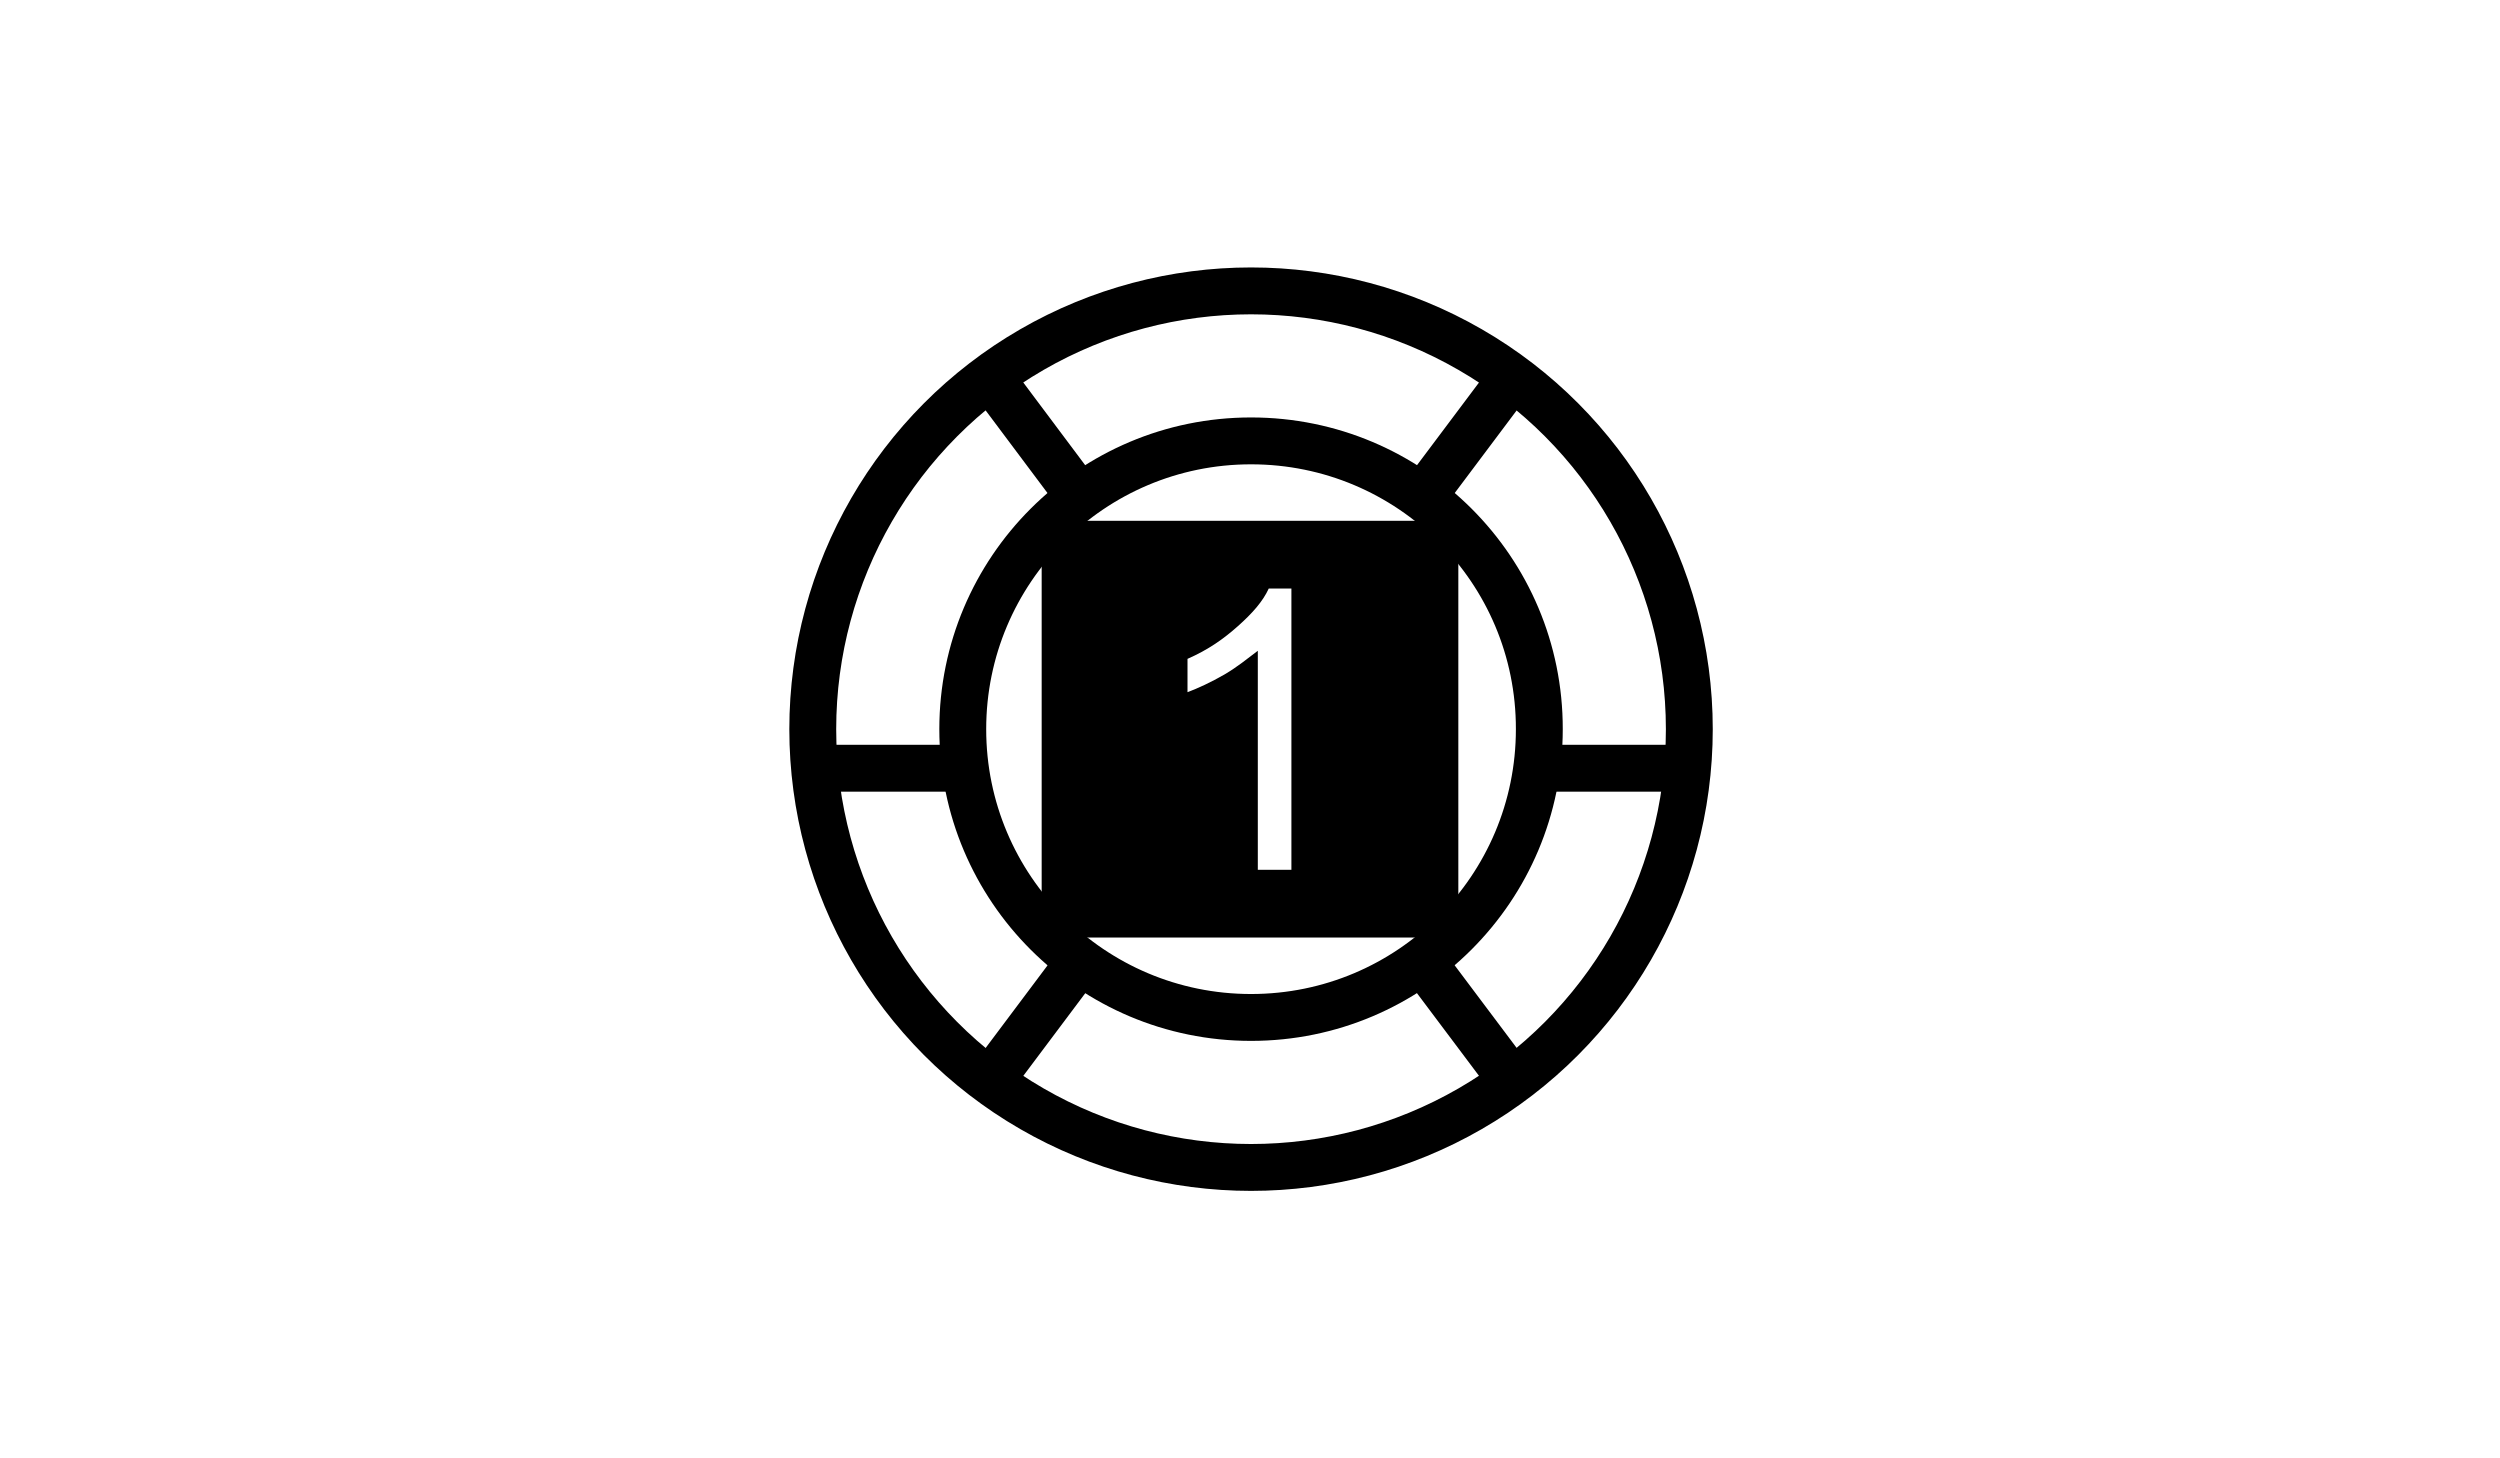
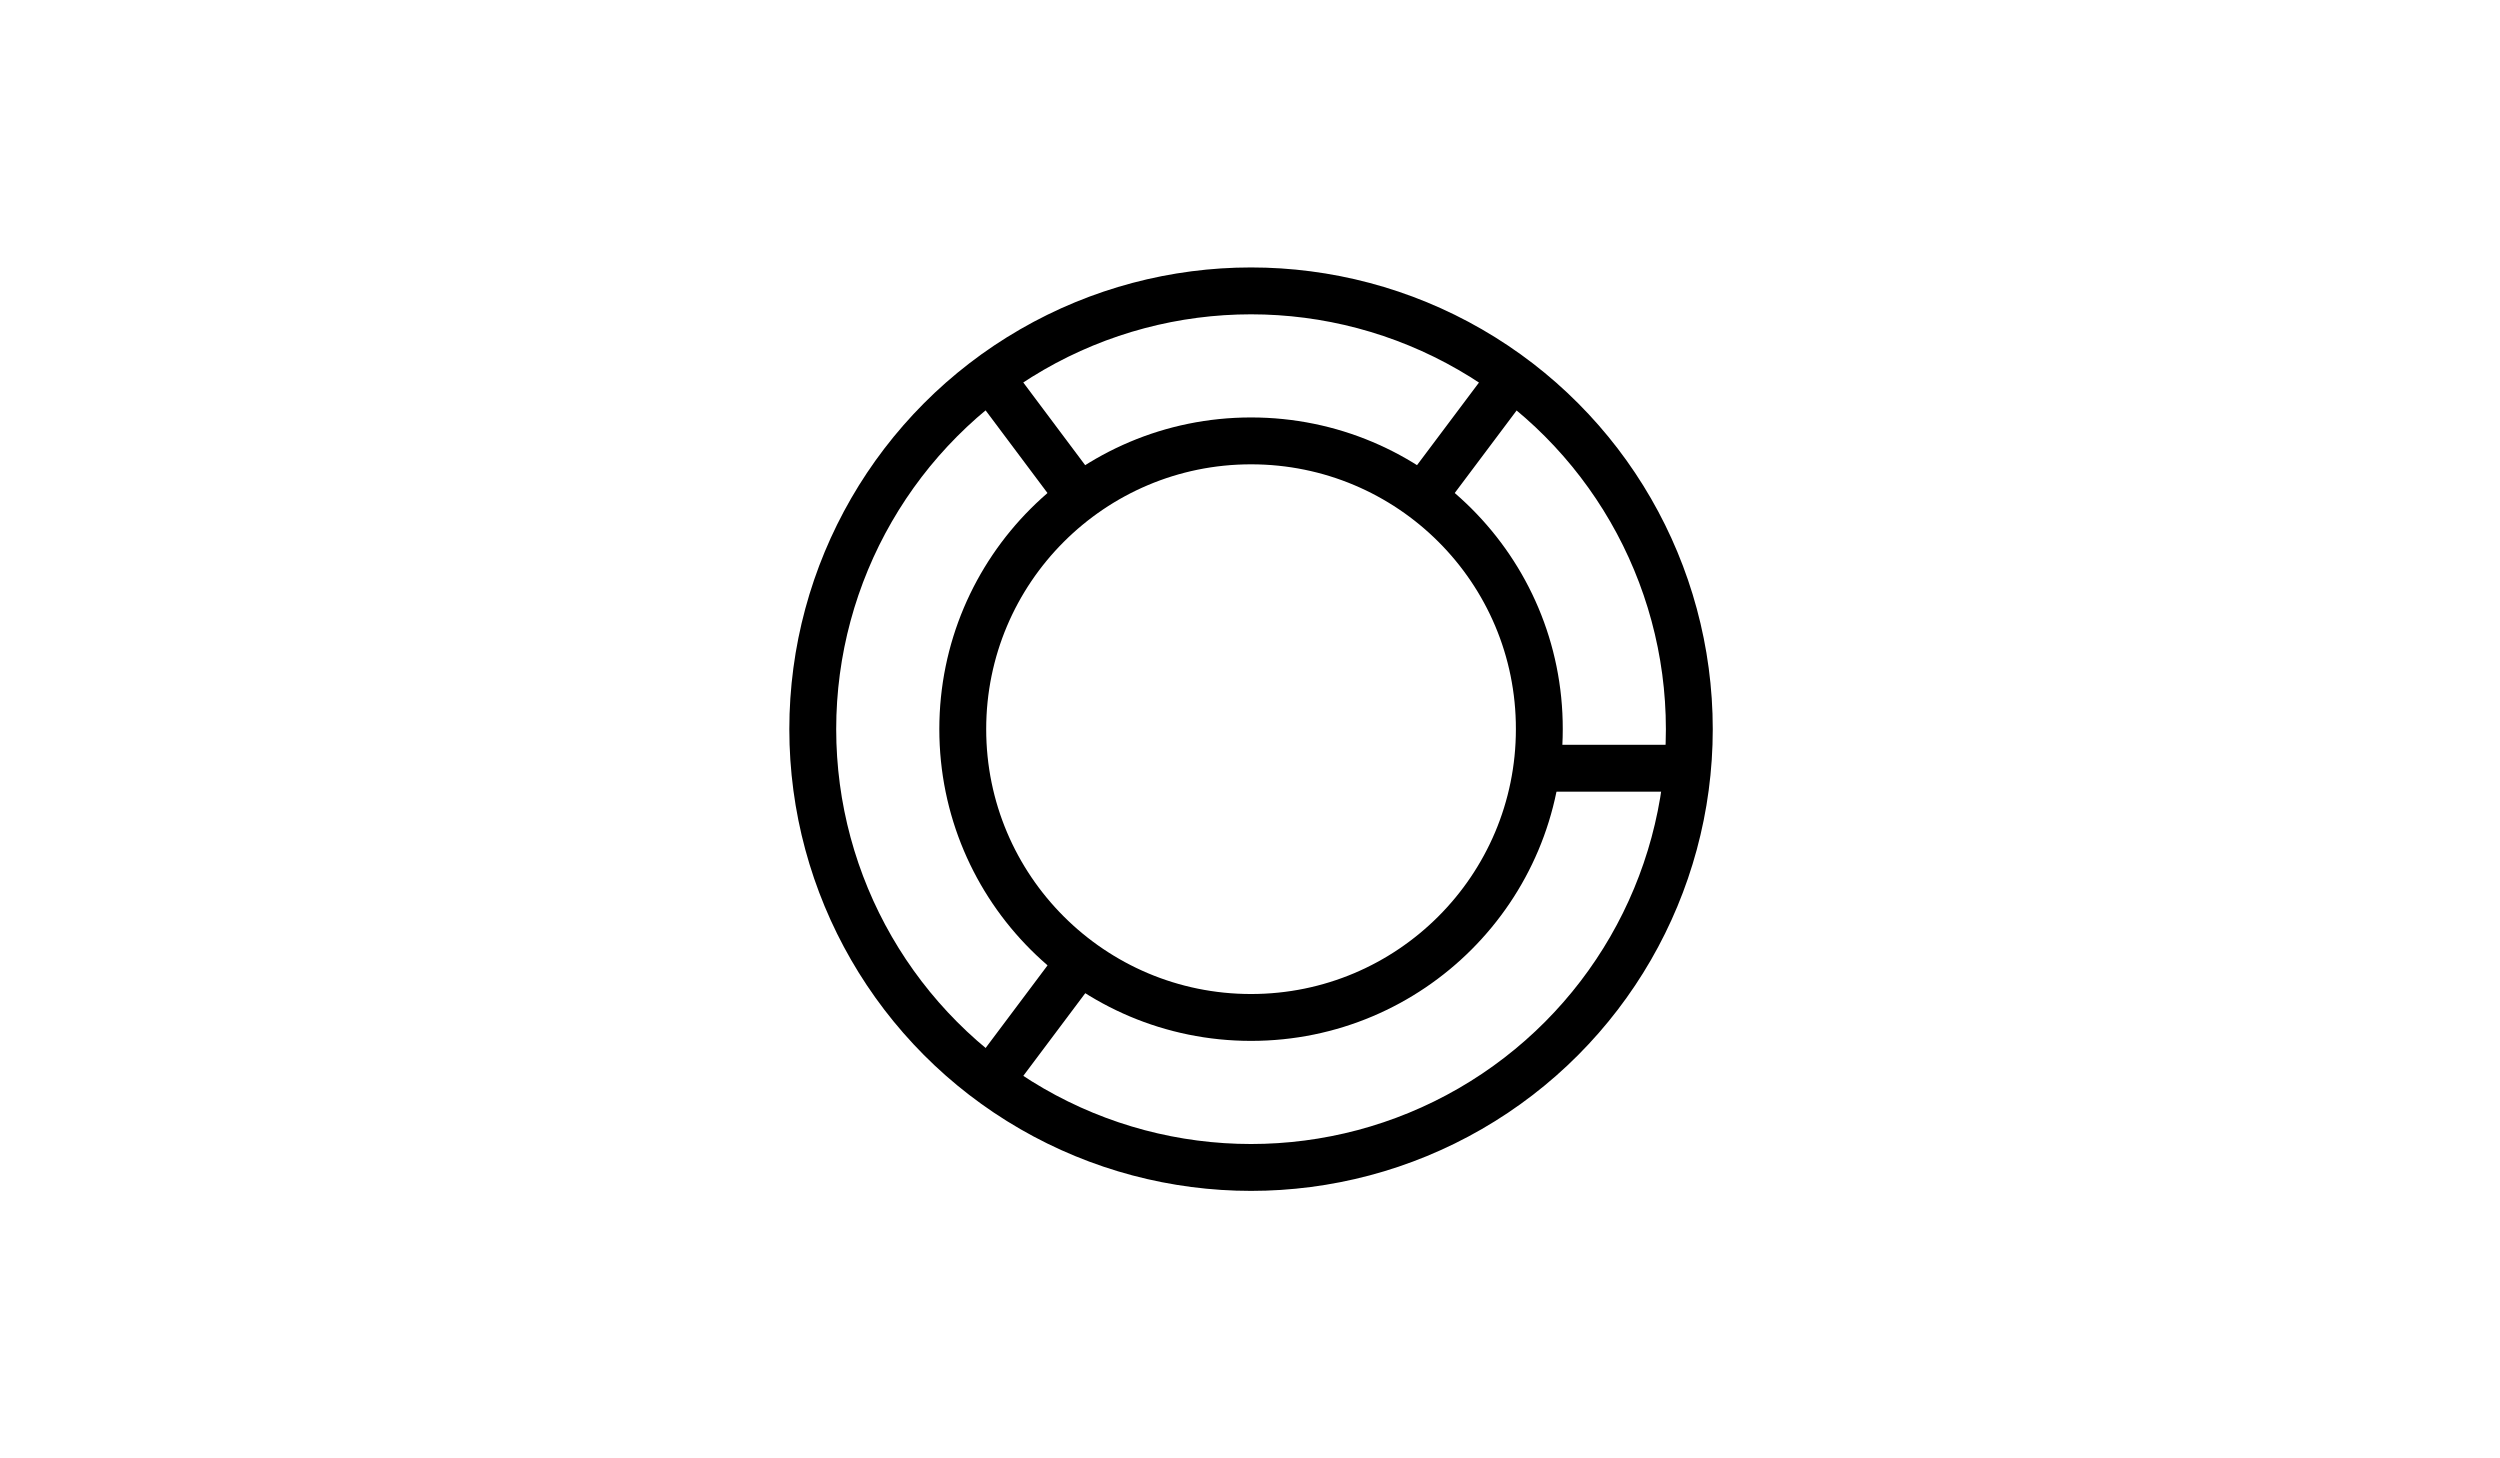
<svg xmlns="http://www.w3.org/2000/svg" version="1.1" id="Layer_1" x="0px" y="0px" viewBox="0 0 960 560" enable-background="new 0 0 960 560" xml:space="preserve">
  <g>
    <circle fill="none" stroke="#000000" stroke-width="18" stroke-miterlimit="10" cx="480.4" cy="280" r="168.3" />
-     <line fill="none" stroke="#000000" stroke-width="18" stroke-miterlimit="10" x1="310" y1="295" x2="371" y2="295" />
    <line fill="none" stroke="#000000" stroke-width="18" stroke-miterlimit="10" x1="649" y1="295" x2="589" y2="295" />
    <line fill="none" stroke="#000000" stroke-width="18" stroke-miterlimit="10" x1="582.4" y1="142.6" x2="546.4" y2="190.6" />
    <line fill="none" stroke="#000000" stroke-width="18" stroke-miterlimit="10" x1="378.5" y1="142.6" x2="415.7" y2="192.3" />
    <line fill="none" stroke="#000000" stroke-width="18" stroke-miterlimit="10" x1="378.5" y1="417.4" x2="415.6" y2="367.9" />
-     <line fill="none" stroke="#000000" stroke-width="18" stroke-miterlimit="10" x1="582.4" y1="417.4" x2="544.8" y2="367.3" />
    <g>
      <path fill="none" stroke="#000000" stroke-width="18" stroke-miterlimit="10" d="M480.4,169.3c-61.2,0-110.7,49.6-110.7,110.7    c0,61.2,49.6,110.7,110.7,110.7c61.2,0,110.7-49.6,110.7-110.7C591.2,218.8,541.6,169.3,480.4,169.3z" />
    </g>
  </g>
-   <path d="M400,200v160h160V200H400z M496,334h-13v-84.1c-4,3-7.7,6.1-12.8,9.1c-5.2,3-10.2,5.3-14.2,6.8V253  c8-3.5,13.9-7.7,19.4-12.6c5.5-4.9,9.5-9.4,11.8-14.4h8.7V334z" />
</svg>